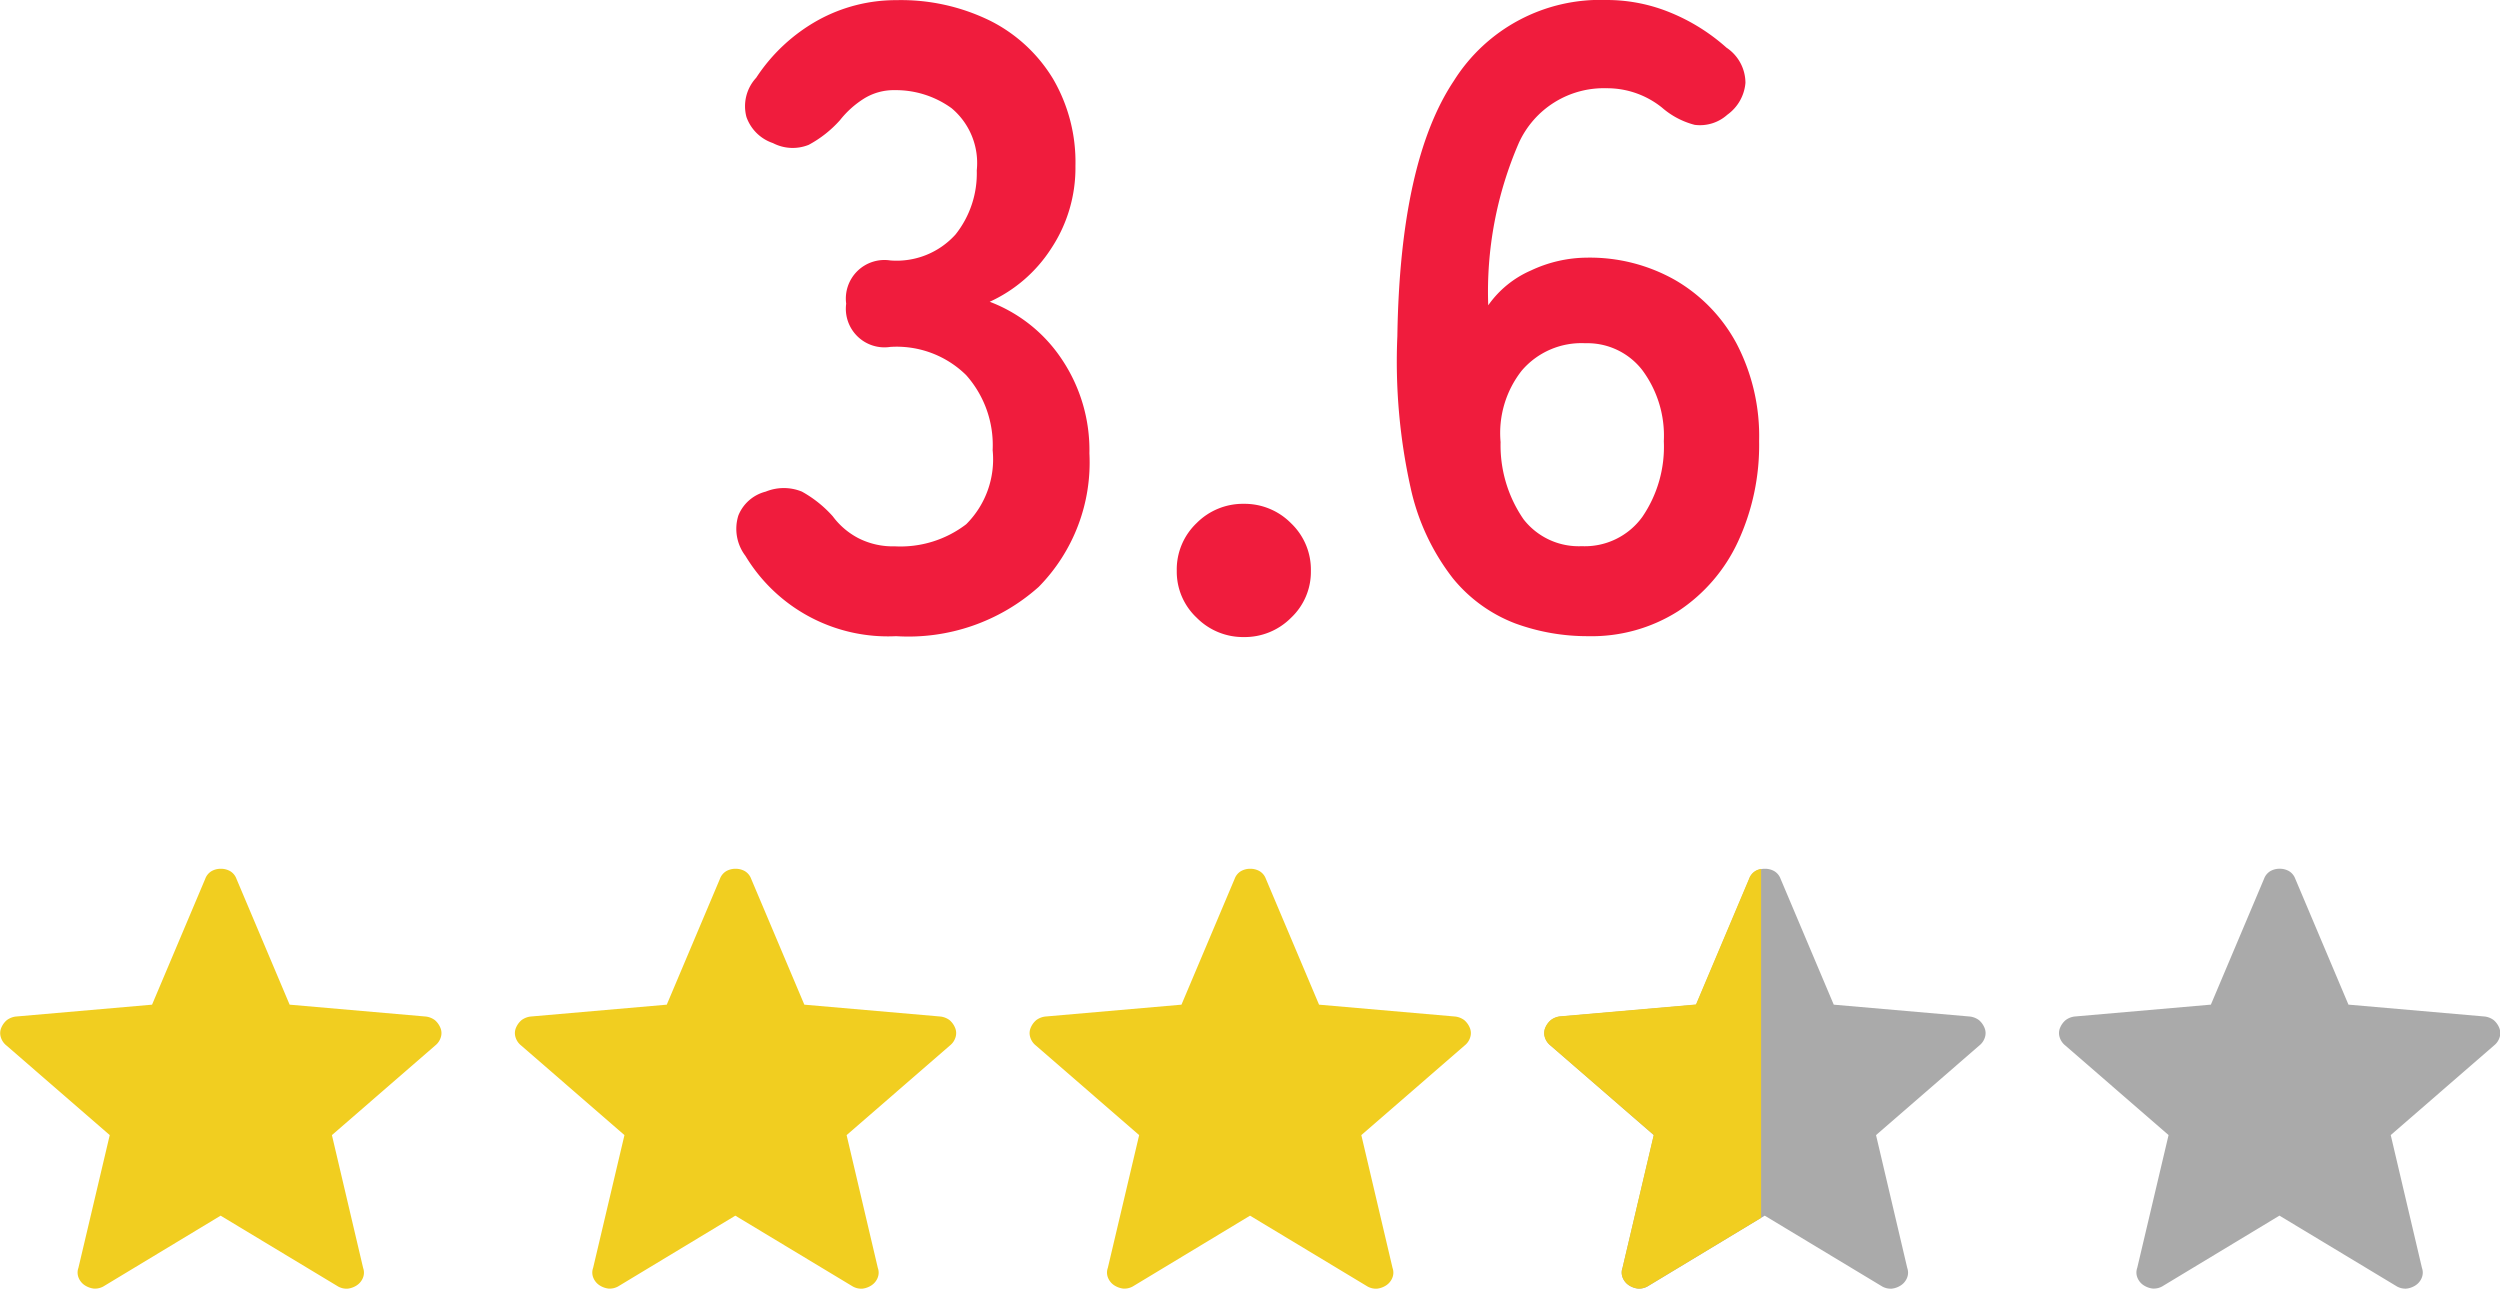
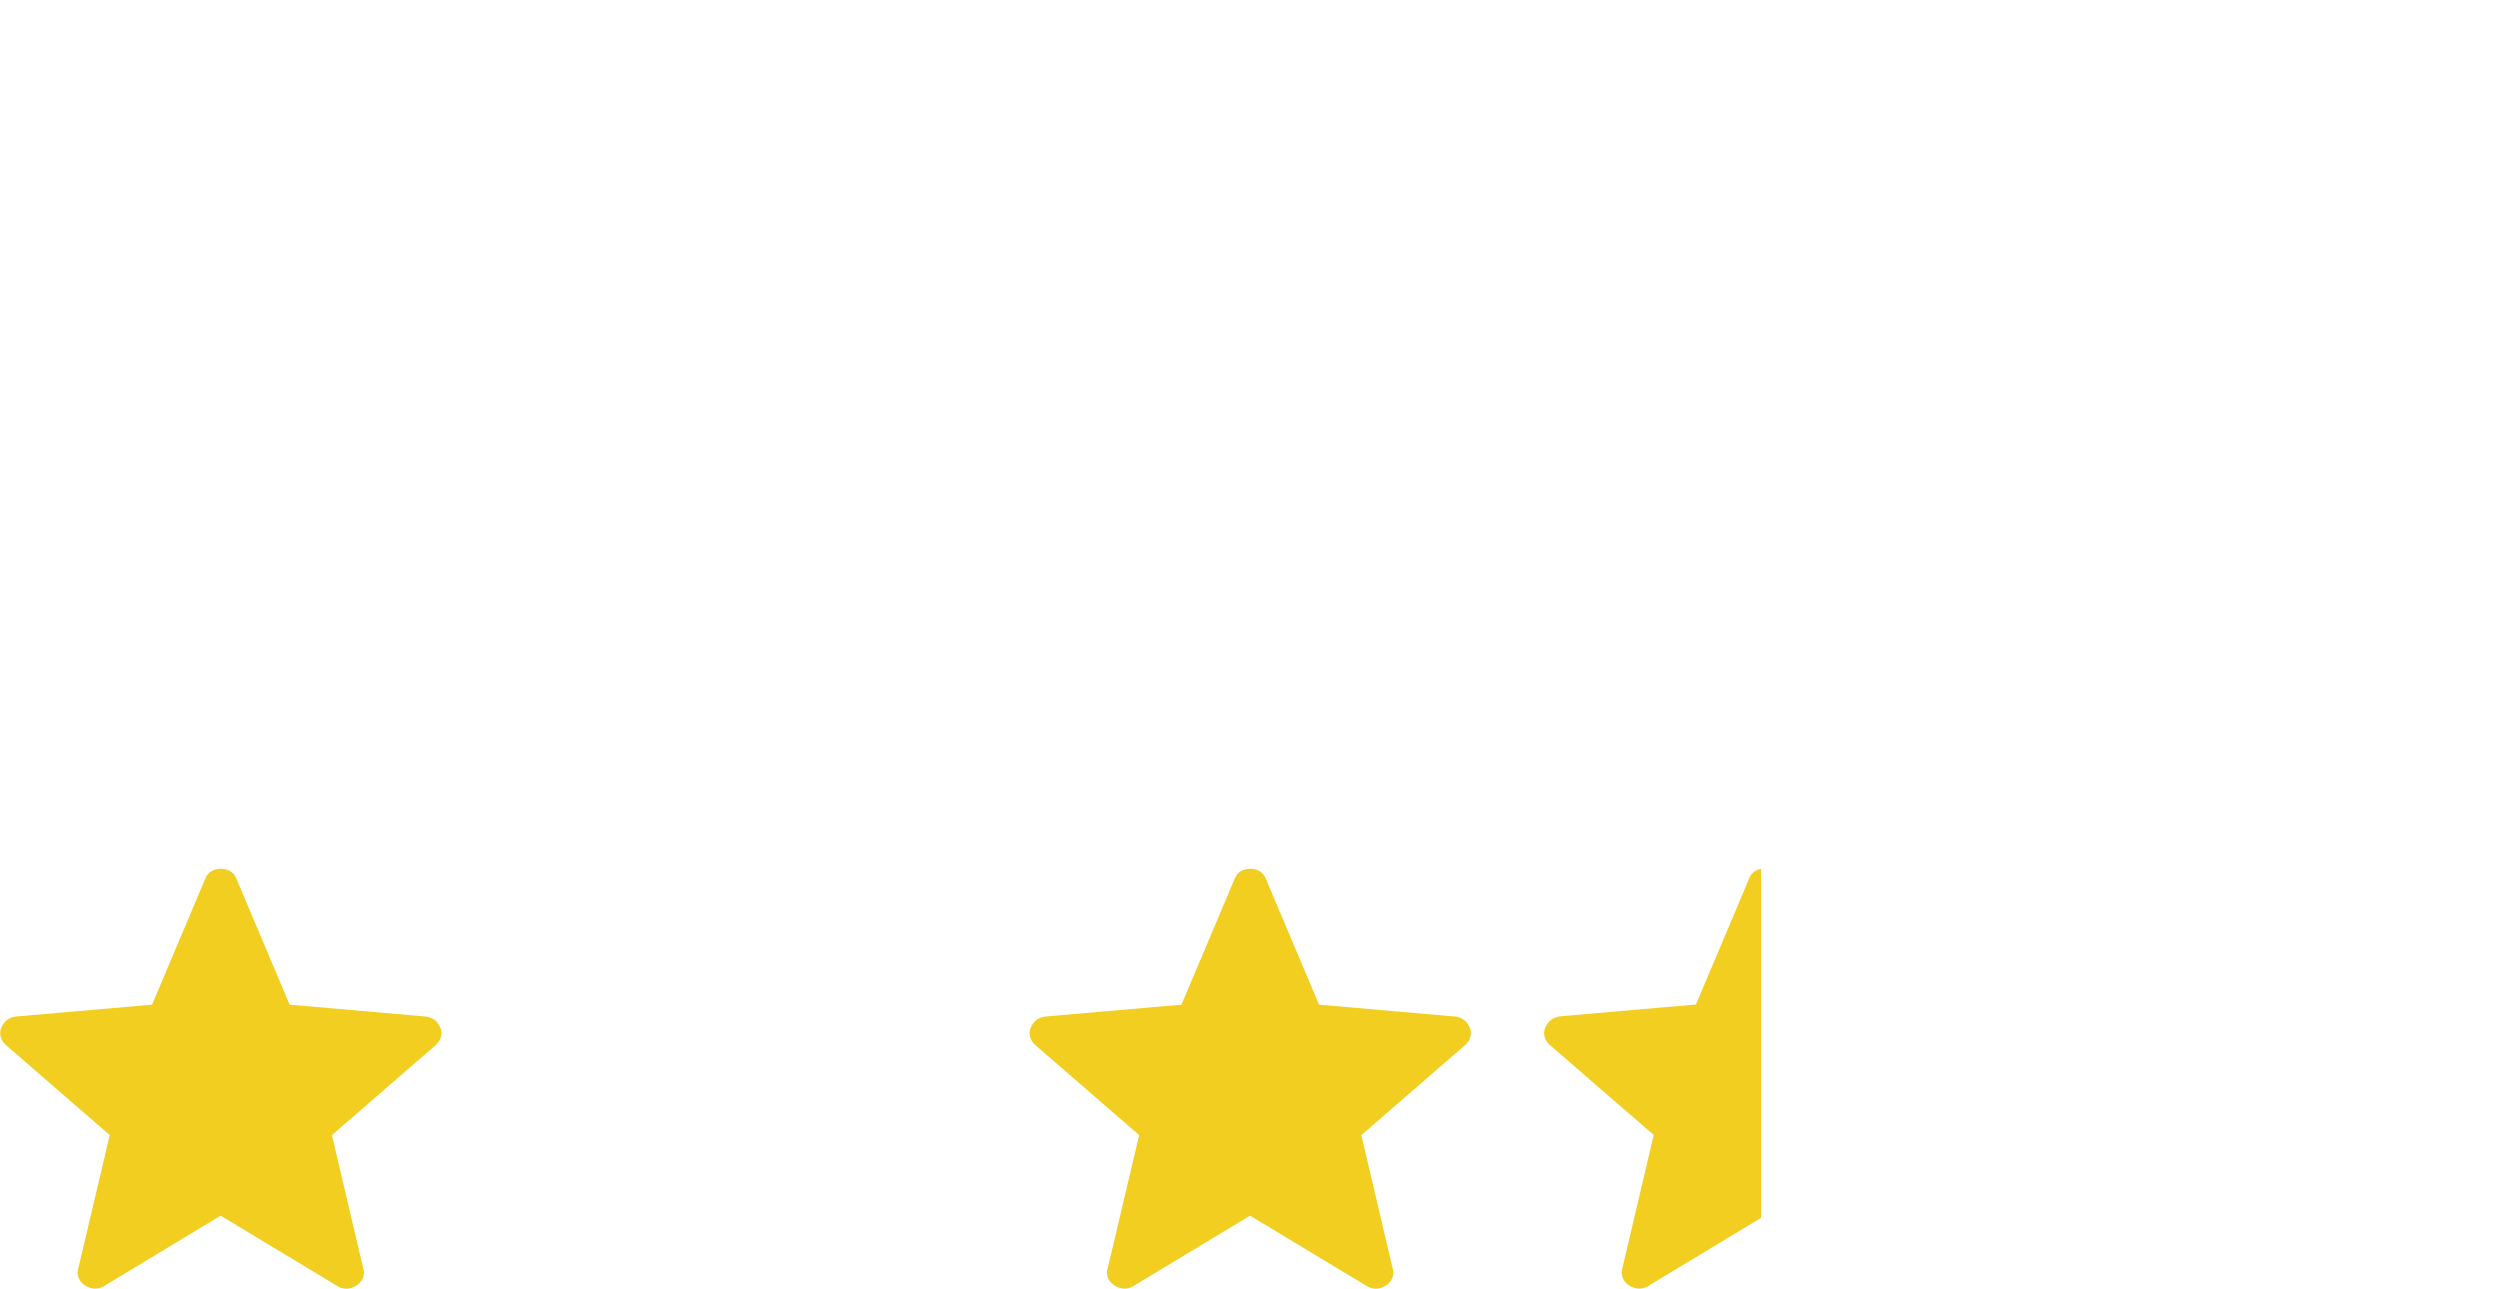
<svg xmlns="http://www.w3.org/2000/svg" width="68" height="35.051" viewBox="0 0 68 35.051">
  <g id="グループ_1253" data-name="グループ 1253" transform="translate(-2649 -3612.916)">
-     <path id="パス_2347" data-name="パス 2347" d="M-9.624.24a4.524,4.524,0,0,1-4.1-2.184,1.213,1.213,0,0,1-.192-1.1,1.09,1.09,0,0,1,.744-.648,1.3,1.3,0,0,1,.984,0,3.2,3.2,0,0,1,.84.672,2.041,2.041,0,0,0,.684.588,2.058,2.058,0,0,0,1,.228,2.942,2.942,0,0,0,1.944-.6,2.492,2.492,0,0,0,.72-2.016,2.862,2.862,0,0,0-.72-2.04,2.692,2.692,0,0,0-2.064-.768,1.05,1.05,0,0,1-1.2-1.176,1.05,1.05,0,0,1,1.2-1.176,2.155,2.155,0,0,0,1.776-.708,2.668,2.668,0,0,0,.576-1.74,1.944,1.944,0,0,0-.684-1.692,2.586,2.586,0,0,0-1.548-.492,1.537,1.537,0,0,0-.852.24,2.58,2.58,0,0,0-.636.576,3.106,3.106,0,0,1-.852.672,1.163,1.163,0,0,1-.972-.048,1.151,1.151,0,0,1-.72-.708,1.137,1.137,0,0,1,.264-1.068,4.791,4.791,0,0,1,1.692-1.572,4.39,4.39,0,0,1,2.124-.54,5.5,5.5,0,0,1,2.556.564,4.2,4.2,0,0,1,1.7,1.572,4.489,4.489,0,0,1,.612,2.376,3.972,3.972,0,0,1-.66,2.244A3.924,3.924,0,0,1-7.08-8.856,4.092,4.092,0,0,1-5.124-7.3a4.434,4.434,0,0,1,.756,2.568A4.826,4.826,0,0,1-5.748-1.1,5.323,5.323,0,0,1-9.624.24ZM-.168.264A1.774,1.774,0,0,1-1.452-.264a1.715,1.715,0,0,1-.54-1.272,1.742,1.742,0,0,1,.54-1.3A1.774,1.774,0,0,1-.168-3.36a1.774,1.774,0,0,1,1.284.528,1.742,1.742,0,0,1,.54,1.3,1.715,1.715,0,0,1-.54,1.272A1.774,1.774,0,0,1-.168.264ZM9.192.24a5.7,5.7,0,0,1-1.98-.348A4.047,4.047,0,0,1,5.52-1.332,6.134,6.134,0,0,1,4.368-3.8a15.848,15.848,0,0,1-.36-4.116q.072-4.752,1.536-6.948a4.7,4.7,0,0,1,4.152-2.2,4.534,4.534,0,0,1,1.752.348,5.3,5.3,0,0,1,1.512.948,1.155,1.155,0,0,1,.516.96,1.186,1.186,0,0,1-.492.864,1.113,1.113,0,0,1-.888.276,2.18,2.18,0,0,1-.888-.468A2.385,2.385,0,0,0,9.7-14.664a2.54,2.54,0,0,0-2.388,1.488A10.169,10.169,0,0,0,6.48-8.76a2.763,2.763,0,0,1,1.164-.948,3.614,3.614,0,0,1,1.524-.348,4.7,4.7,0,0,1,2.4.612,4.391,4.391,0,0,1,1.668,1.728,5.435,5.435,0,0,1,.612,2.652,6.247,6.247,0,0,1-.576,2.736,4.551,4.551,0,0,1-1.62,1.884A4.387,4.387,0,0,1,9.192.24ZM9.024-2.208A1.93,1.93,0,0,0,10.668-3a3.376,3.376,0,0,0,.588-2.064A2.993,2.993,0,0,0,10.668-7,1.889,1.889,0,0,0,9.12-7.728a2.133,2.133,0,0,0-1.728.744A2.744,2.744,0,0,0,6.816-5.04a3.541,3.541,0,0,0,.624,2.1A1.9,1.9,0,0,0,9.024-2.208Z" transform="translate(2683 3629.98)" fill="#f01c3d" />
    <g id="グループ_1251" data-name="グループ 1251" transform="translate(2469.902 -2264.38)">
      <path id="star_24dp_1F1F1F_FILL1_wght200_GRAD0_opsz24" d="M213.016-736.019l-3.192,1.927a.471.471,0,0,1-.26.056.566.566,0,0,1-.233-.083.442.442,0,0,1-.173-.2.373.373,0,0,1-.01-.28L210-738.21l-2.808-2.436a.453.453,0,0,1-.156-.231.372.372,0,0,1,.016-.258.547.547,0,0,1,.146-.2.509.509,0,0,1,.247-.1l3.706-.323,1.446-3.422a.406.406,0,0,1,.172-.21.5.5,0,0,1,.253-.064.5.5,0,0,1,.253.064.406.406,0,0,1,.172.21l1.446,3.422,3.706.323a.509.509,0,0,1,.247.1.547.547,0,0,1,.145.2.372.372,0,0,1,.016.258.453.453,0,0,1-.156.231l-2.808,2.436.849,3.613a.374.374,0,0,1-.01.28.442.442,0,0,1-.173.2.566.566,0,0,1-.233.083.471.471,0,0,1-.26-.056Z" transform="translate(-27.917 6646.381)" fill="#f1ce20" />
-       <path id="star_24dp_1F1F1F_FILL1_wght200_GRAD0_opsz24-2" data-name="star_24dp_1F1F1F_FILL1_wght200_GRAD0_opsz24" d="M213.016-736.019l-3.192,1.927a.471.471,0,0,1-.26.056.566.566,0,0,1-.233-.083.442.442,0,0,1-.173-.2.373.373,0,0,1-.01-.28L210-738.21l-2.808-2.436a.453.453,0,0,1-.156-.231.372.372,0,0,1,.016-.258.547.547,0,0,1,.146-.2.509.509,0,0,1,.247-.1l3.706-.323,1.446-3.422a.406.406,0,0,1,.172-.21.5.5,0,0,1,.253-.064.5.5,0,0,1,.253.064.406.406,0,0,1,.172.21l1.446,3.422,3.706.323a.509.509,0,0,1,.247.1.547.547,0,0,1,.145.2.372.372,0,0,1,.016.258.453.453,0,0,1-.156.231l-2.808,2.436.849,3.613a.374.374,0,0,1-.01.28.442.442,0,0,1-.173.2.566.566,0,0,1-.233.083.471.471,0,0,1-.26-.056Z" transform="translate(-13.917 6646.381)" fill="#f1ce20" />
      <path id="star_24dp_1F1F1F_FILL1_wght200_GRAD0_opsz24-3" data-name="star_24dp_1F1F1F_FILL1_wght200_GRAD0_opsz24" d="M213.016-736.019l-3.192,1.927a.471.471,0,0,1-.26.056.566.566,0,0,1-.233-.083.442.442,0,0,1-.173-.2.373.373,0,0,1-.01-.28L210-738.21l-2.808-2.436a.453.453,0,0,1-.156-.231.372.372,0,0,1,.016-.258.547.547,0,0,1,.146-.2.509.509,0,0,1,.247-.1l3.706-.323,1.446-3.422a.406.406,0,0,1,.172-.21.5.5,0,0,1,.253-.064.5.5,0,0,1,.253.064.406.406,0,0,1,.172.21l1.446,3.422,3.706.323a.509.509,0,0,1,.247.1.547.547,0,0,1,.145.2.372.372,0,0,1,.016.258.453.453,0,0,1-.156.231l-2.808,2.436.849,3.613a.374.374,0,0,1-.01.28.442.442,0,0,1-.173.2.566.566,0,0,1-.233.083.471.471,0,0,1-.26-.056Z" transform="translate(0.083 6646.381)" fill="#f1ce20" />
-       <path id="star_24dp_1F1F1F_FILL1_wght200_GRAD0_opsz24-4" data-name="star_24dp_1F1F1F_FILL1_wght200_GRAD0_opsz24" d="M213.016-736.019l-3.192,1.927a.471.471,0,0,1-.26.056.566.566,0,0,1-.233-.083.442.442,0,0,1-.173-.2.373.373,0,0,1-.01-.28L210-738.21l-2.808-2.436a.453.453,0,0,1-.156-.231.372.372,0,0,1,.016-.258.547.547,0,0,1,.146-.2.509.509,0,0,1,.247-.1l3.706-.323,1.446-3.422a.406.406,0,0,1,.172-.21.5.5,0,0,1,.253-.064.5.5,0,0,1,.253.064.406.406,0,0,1,.172.21l1.446,3.422,3.706.323a.509.509,0,0,1,.247.1.547.547,0,0,1,.145.2.372.372,0,0,1,.016.258.453.453,0,0,1-.156.231l-2.808,2.436.849,3.613a.374.374,0,0,1-.01.28.442.442,0,0,1-.173.2.566.566,0,0,1-.233.083.471.471,0,0,1-.26-.056Z" transform="translate(28.083 6646.38)" fill="#aaa" />
-       <path id="交差_1" data-name="交差 1" d="M3.646,14.344a.556.556,0,0,1-.233-.083.443.443,0,0,1-.173-.2.374.374,0,0,1-.01-.28l.849-3.614L1.271,7.734a.451.451,0,0,1-.157-.23.374.374,0,0,1,.016-.258.55.55,0,0,1,.145-.2.5.5,0,0,1,.248-.105l3.705-.323L6.674,3.194a.41.41,0,0,1,.172-.21A.493.493,0,0,1,7,2.929v9.492L3.906,14.288a.492.492,0,0,1-.22.058Z" transform="translate(234 5898)" fill="none" />
-       <path id="star_24dp_1F1F1F_FILL1_wght200_GRAD0_opsz24-5" data-name="star_24dp_1F1F1F_FILL1_wght200_GRAD0_opsz24" d="M213.016-736.019l-3.192,1.927a.471.471,0,0,1-.26.056.566.566,0,0,1-.233-.083.442.442,0,0,1-.173-.2.373.373,0,0,1-.01-.28L210-738.21l-2.808-2.436a.453.453,0,0,1-.156-.231.372.372,0,0,1,.016-.258.547.547,0,0,1,.146-.2.509.509,0,0,1,.247-.1l3.706-.323,1.446-3.422a.406.406,0,0,1,.172-.21.5.5,0,0,1,.253-.064.5.5,0,0,1,.253.064.406.406,0,0,1,.172.21l1.446,3.422,3.706.323a.509.509,0,0,1,.247.1.547.547,0,0,1,.145.2.372.372,0,0,1,.016.258.453.453,0,0,1-.156.231l-2.808,2.436.849,3.613a.374.374,0,0,1-.01.28.442.442,0,0,1-.173.2.566.566,0,0,1-.233.083.471.471,0,0,1-.26-.056Z" transform="translate(14.083 6646.381)" fill="#aaa" />
      <path id="交差_2" data-name="交差 2" d="M3.646,14.344a.556.556,0,0,1-.233-.083.443.443,0,0,1-.173-.2.374.374,0,0,1-.01-.28l.849-3.614L1.271,7.734a.451.451,0,0,1-.157-.23.374.374,0,0,1,.016-.258.55.55,0,0,1,.145-.2.5.5,0,0,1,.248-.105l3.705-.323L6.674,3.194a.41.41,0,0,1,.172-.21A.493.493,0,0,1,7,2.929v9.492L3.906,14.288a.492.492,0,0,1-.22.058Z" transform="translate(220 5898)" fill="#f1ce20" />
    </g>
  </g>
</svg>